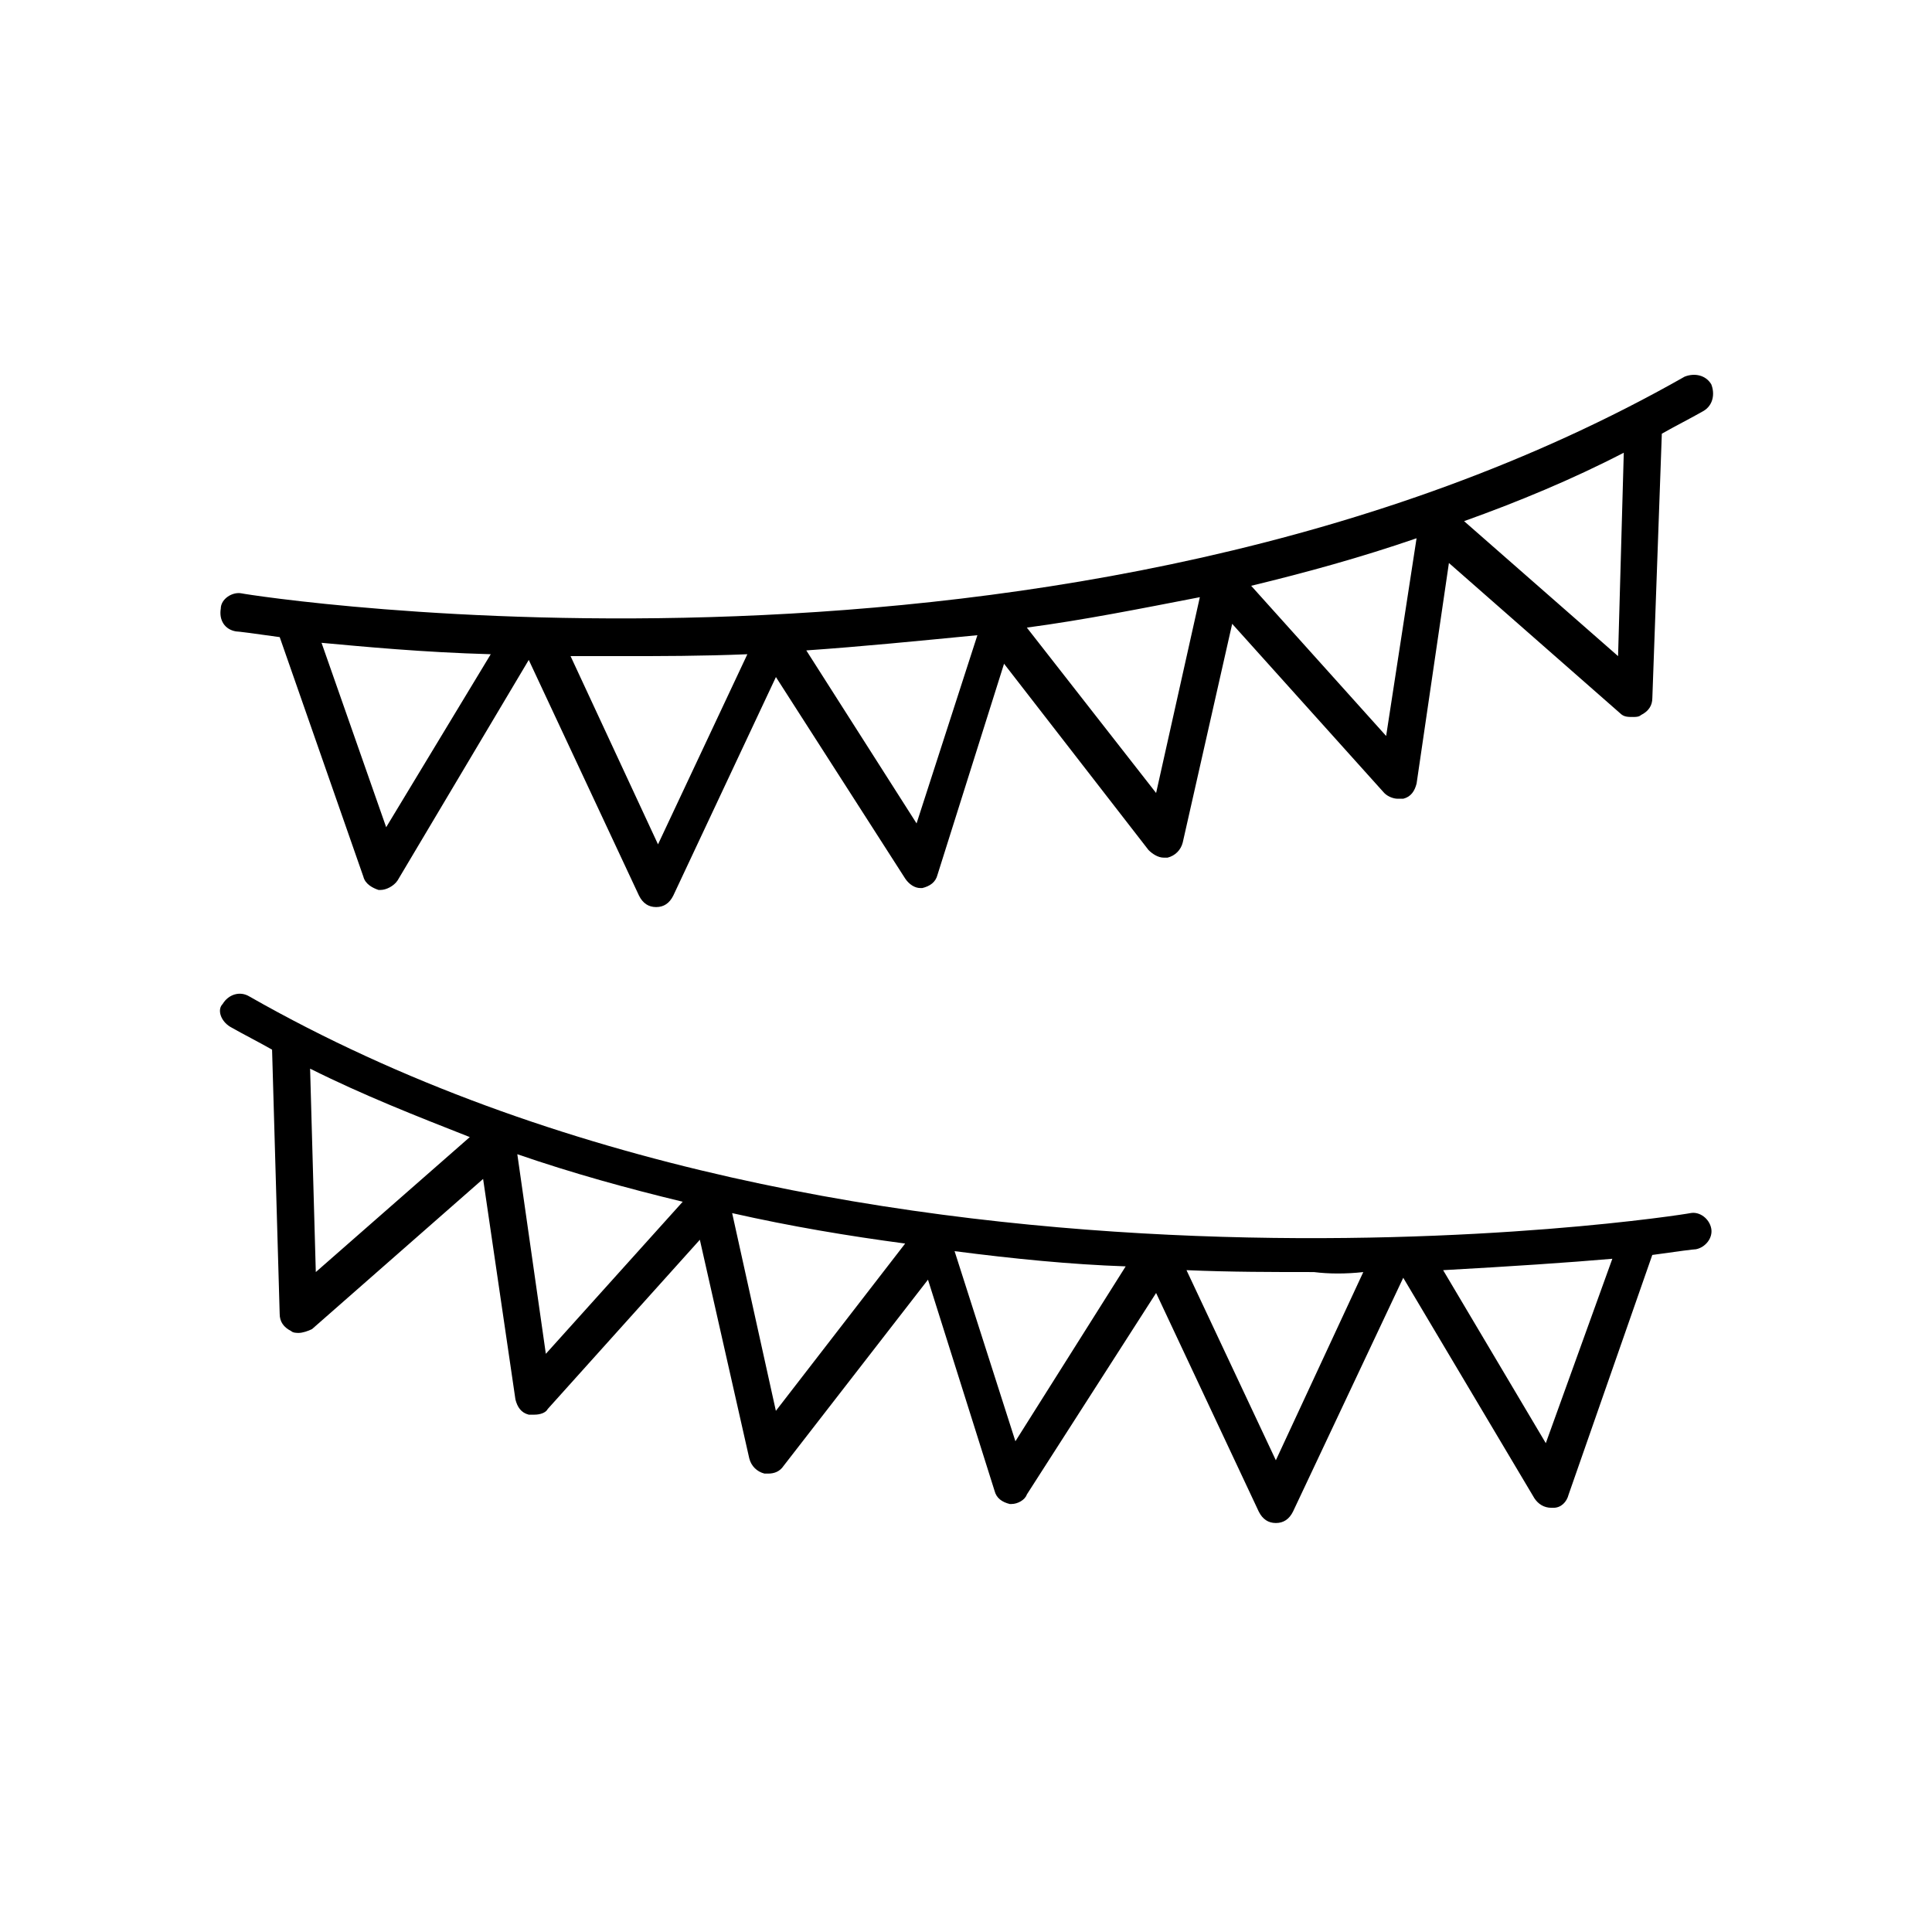
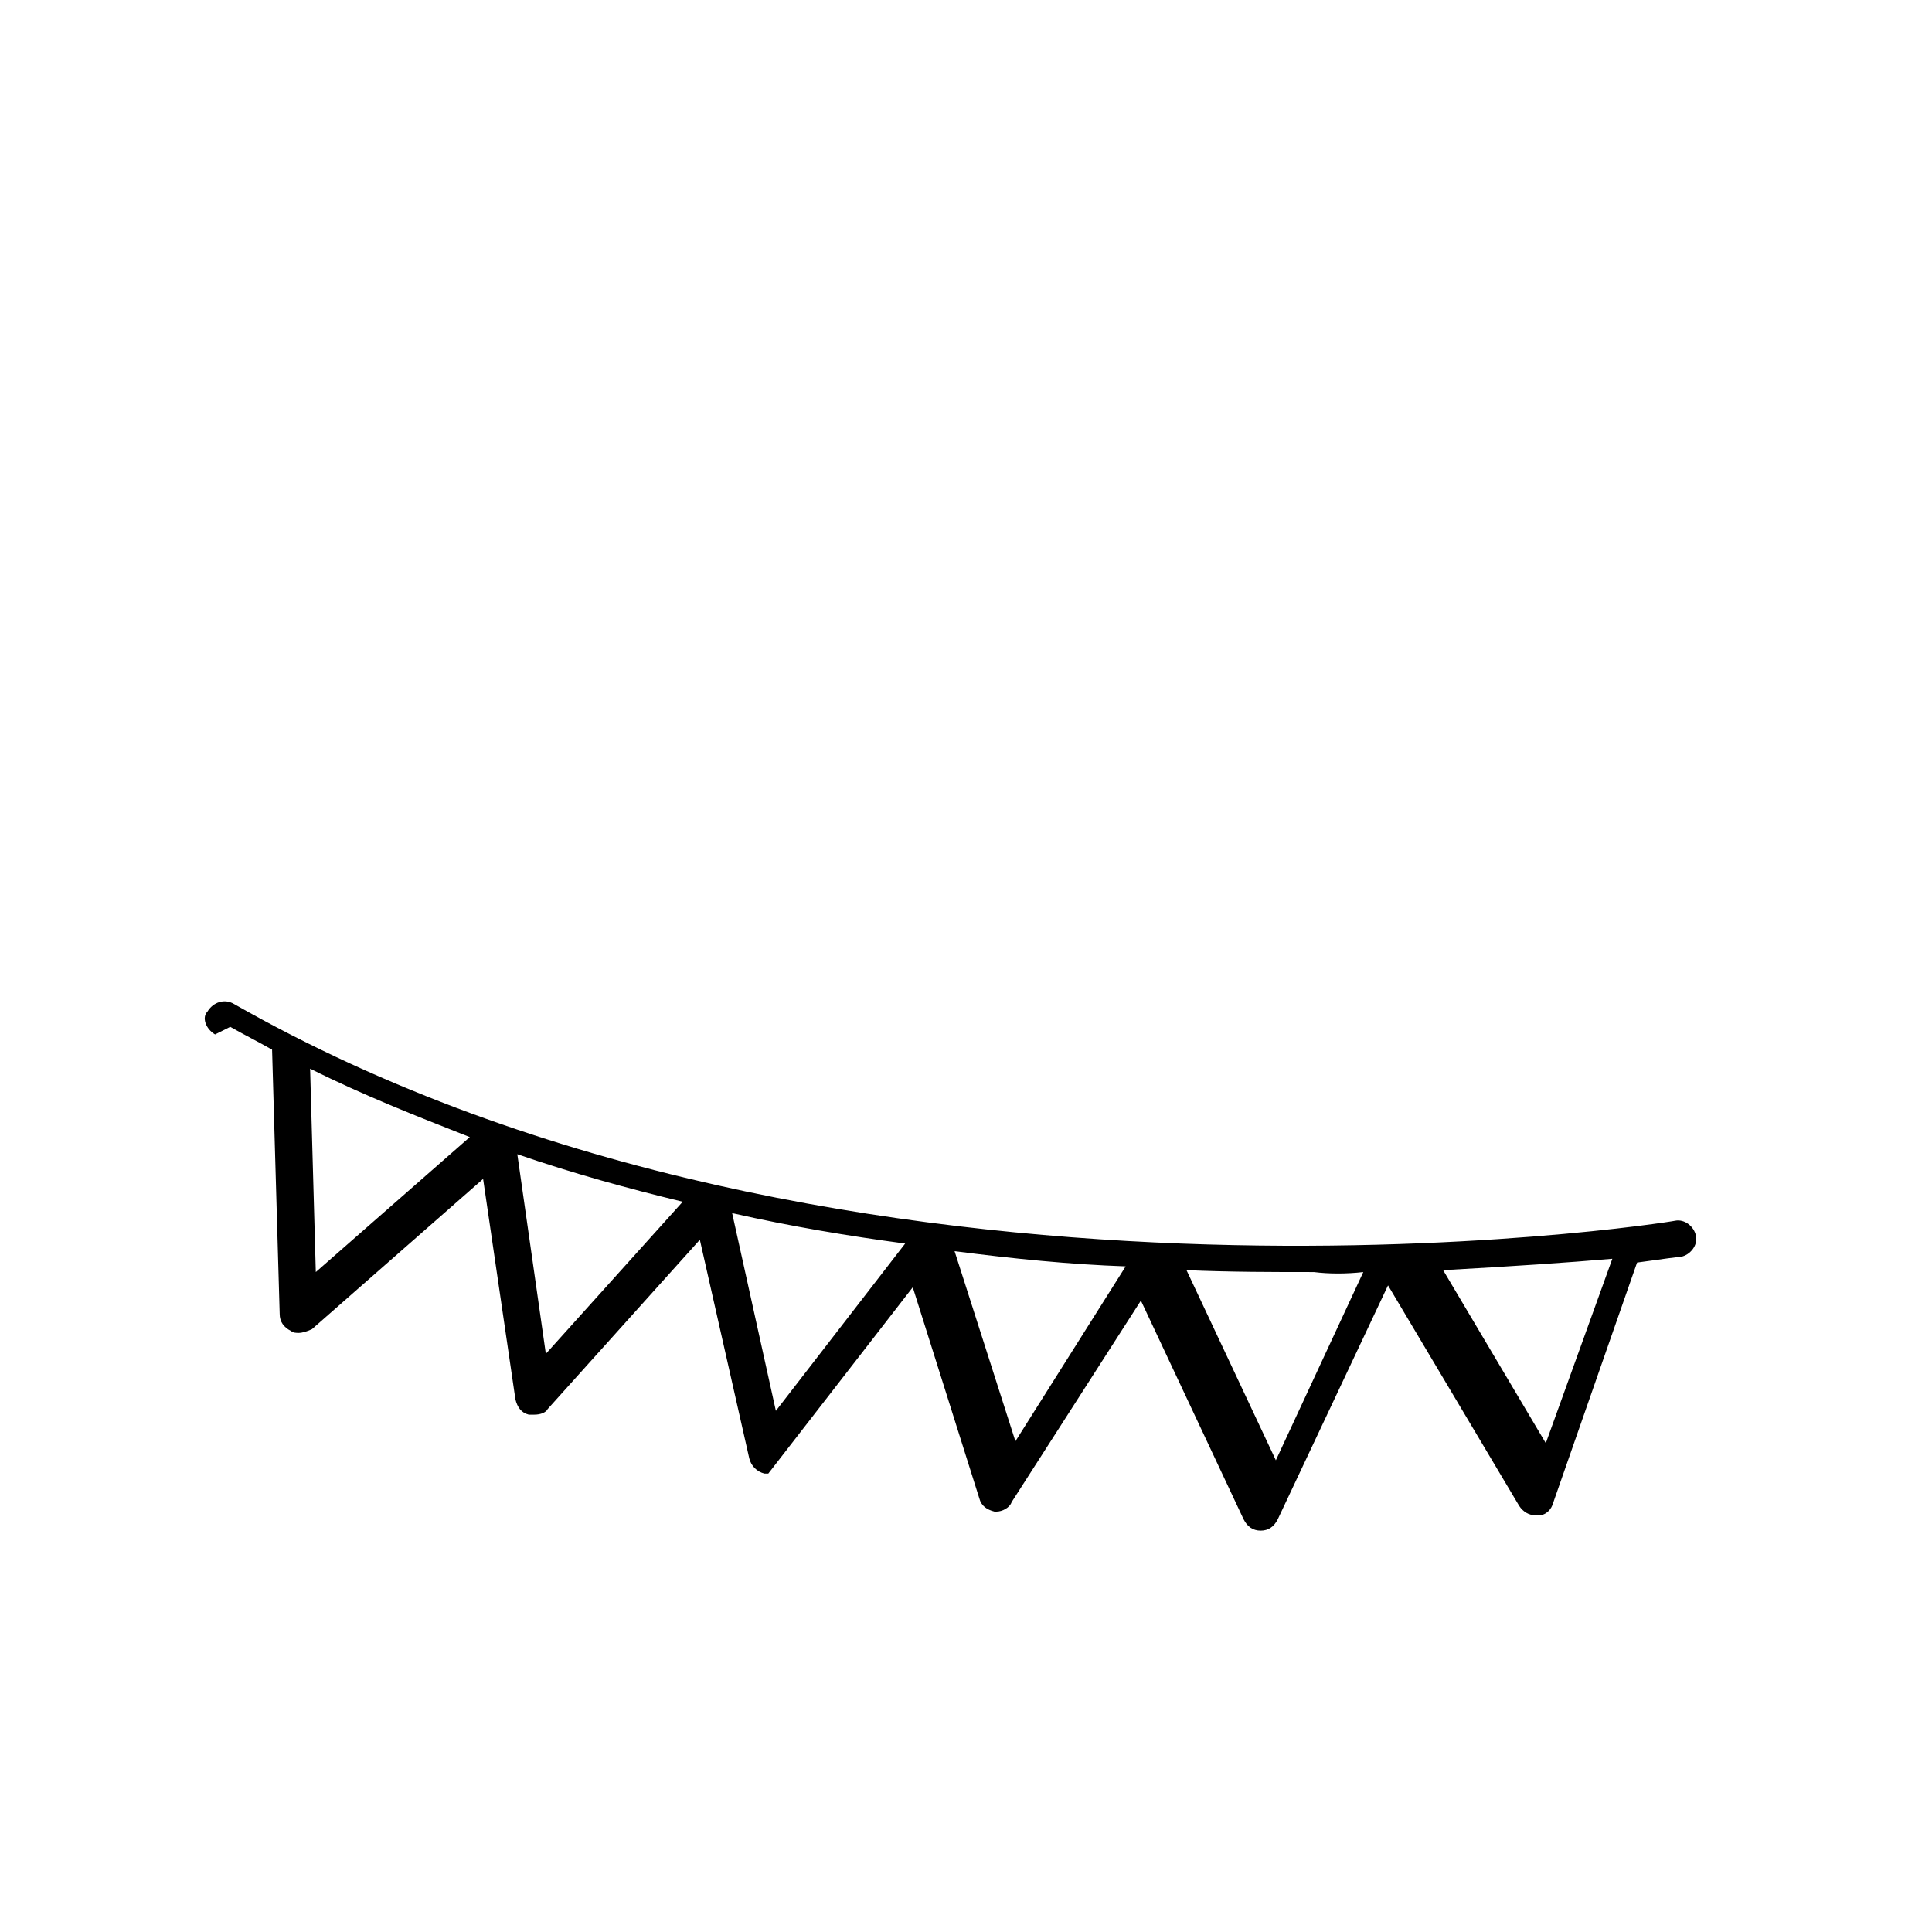
<svg xmlns="http://www.w3.org/2000/svg" fill="#000000" width="800px" height="800px" version="1.1" viewBox="144 144 512 512">
  <g>
-     <path d="m206.54 311.33c0.504 0 4.535 0.504 11.586 1.512l22.168 63.48c0.504 2.016 2.519 3.023 4.031 3.527h0.504c1.512 0 3.527-1.008 4.535-2.519l34.762-58.441 29.223 62.473c1.008 2.016 2.519 3.023 4.535 3.023s3.527-1.008 4.535-3.023l27.207-57.938 34.258 53.402c1.008 1.512 2.519 2.519 4.031 2.519h0.504c2.016-0.504 3.527-1.512 4.031-3.527l17.633-55.922 38.289 49.375c1.008 1.008 2.519 2.016 4.031 2.016h1.008c2.016-0.504 3.527-2.016 4.031-4.031l13.098-57.938 40.305 44.84c1.008 1.008 2.519 1.512 3.527 1.512h1.512c2.016-0.504 3.023-2.016 3.527-4.031l8.566-58.441 45.344 39.801c1.008 1.008 2.016 1.008 3.527 1.008 0.504 0 1.512 0 2.016-0.504 2.016-1.008 3.023-2.519 3.023-4.535l2.512-70.031c3.527-2.016 7.559-4.031 11.082-6.047 2.519-1.512 3.023-4.535 2.016-7.055-1.512-2.519-4.535-3.023-7.055-2.016-162.23 92.199-380.38 57.938-382.39 57.434-2.519-0.504-5.543 1.512-5.543 4.031-0.504 3.023 1.008 5.543 4.031 6.047zm39.801 51.891-17.129-48.867c11.082 1.008 26.703 2.519 44.84 3.023zm140.56-1.008-29.223-45.848c14.609-1.008 29.727-2.519 45.344-4.031zm63.48-8.059-34.258-43.832c15.113-2.016 30.23-5.039 45.848-8.062zm60.961-15.113-35.77-39.801c14.609-3.527 29.223-7.559 43.832-12.594zm61.465-21.16-40.809-35.77c14.105-5.039 28.719-11.082 42.32-18.137zm-264.5 0c10.578 0 21.664 0 33.754-0.504l-23.68 50.383-23.176-49.879h13.102z" />
-     <path d="m205.02 416.12c3.527 2.016 7.559 4.031 11.082 6.047l2.016 70.031c0 2.016 1.008 3.527 3.023 4.535 0.504 0.504 1.512 0.504 2.016 0.504 1.008 0 2.519-0.504 3.527-1.008l45.344-39.801 8.566 58.441c0.504 2.016 1.512 3.527 3.527 4.031h1.512c1.512 0 3.023-0.504 3.527-1.512l40.305-44.84 13.098 57.938c0.504 2.016 2.016 3.527 4.031 4.031h1.008c1.512 0 3.023-0.504 4.031-2.016l38.289-49.375 17.633 55.922c0.504 2.016 2.016 3.023 4.031 3.527h0.504c1.512 0 3.527-1.008 4.031-2.519l34.258-53.402 27.207 57.938c1.008 2.016 2.519 3.023 4.535 3.023s3.527-1.008 4.535-3.023l29.215-61.969 34.762 58.441c1.008 1.512 2.519 2.519 4.535 2.519h0.504c2.016 0 3.527-1.512 4.031-3.527l22.168-63.48c7.055-1.008 11.082-1.512 11.586-1.512 2.519-0.504 4.535-3.023 4.031-5.543-0.504-2.519-3.023-4.535-5.543-4.031-2.016 0.504-220.16 34.762-381.89-57.434-2.519-1.512-5.543-0.504-7.055 2.016-1.512 1.512-0.504 4.535 2.016 6.047zm21.16 11.082c14.105 7.055 28.215 12.594 42.32 18.137l-40.809 35.77zm62.473 75.574-7.559-52.898c14.609 5.039 29.223 9.07 43.832 12.594zm60.961 15.113-11.586-52.398c15.617 3.527 30.73 6.047 45.848 8.062zm63.48 8.059-16.121-50.379c15.617 2.016 30.73 3.527 45.344 4.031zm140.56 0.504-27.207-45.844c18.137-1.008 33.25-2.016 44.84-3.023zm-48.367-45.34-23.172 49.875-23.68-50.383c11.586 0.504 23.176 0.504 33.754 0.504 4.031 0.508 8.566 0.508 13.098 0.004z" />
+     <path d="m205.02 416.12c3.527 2.016 7.559 4.031 11.082 6.047l2.016 70.031c0 2.016 1.008 3.527 3.023 4.535 0.504 0.504 1.512 0.504 2.016 0.504 1.008 0 2.519-0.504 3.527-1.008l45.344-39.801 8.566 58.441c0.504 2.016 1.512 3.527 3.527 4.031h1.512c1.512 0 3.023-0.504 3.527-1.512l40.305-44.84 13.098 57.938c0.504 2.016 2.016 3.527 4.031 4.031h1.008l38.289-49.375 17.633 55.922c0.504 2.016 2.016 3.023 4.031 3.527h0.504c1.512 0 3.527-1.008 4.031-2.519l34.258-53.402 27.207 57.938c1.008 2.016 2.519 3.023 4.535 3.023s3.527-1.008 4.535-3.023l29.215-61.969 34.762 58.441c1.008 1.512 2.519 2.519 4.535 2.519h0.504c2.016 0 3.527-1.512 4.031-3.527l22.168-63.48c7.055-1.008 11.082-1.512 11.586-1.512 2.519-0.504 4.535-3.023 4.031-5.543-0.504-2.519-3.023-4.535-5.543-4.031-2.016 0.504-220.16 34.762-381.89-57.434-2.519-1.512-5.543-0.504-7.055 2.016-1.512 1.512-0.504 4.535 2.016 6.047zm21.16 11.082c14.105 7.055 28.215 12.594 42.32 18.137l-40.809 35.77zm62.473 75.574-7.559-52.898c14.609 5.039 29.223 9.07 43.832 12.594zm60.961 15.113-11.586-52.398c15.617 3.527 30.73 6.047 45.848 8.062zm63.48 8.059-16.121-50.379c15.617 2.016 30.73 3.527 45.344 4.031zm140.56 0.504-27.207-45.844c18.137-1.008 33.25-2.016 44.84-3.023zm-48.367-45.34-23.172 49.875-23.68-50.383c11.586 0.504 23.176 0.504 33.754 0.504 4.031 0.508 8.566 0.508 13.098 0.004z" />
  </g>
</svg>